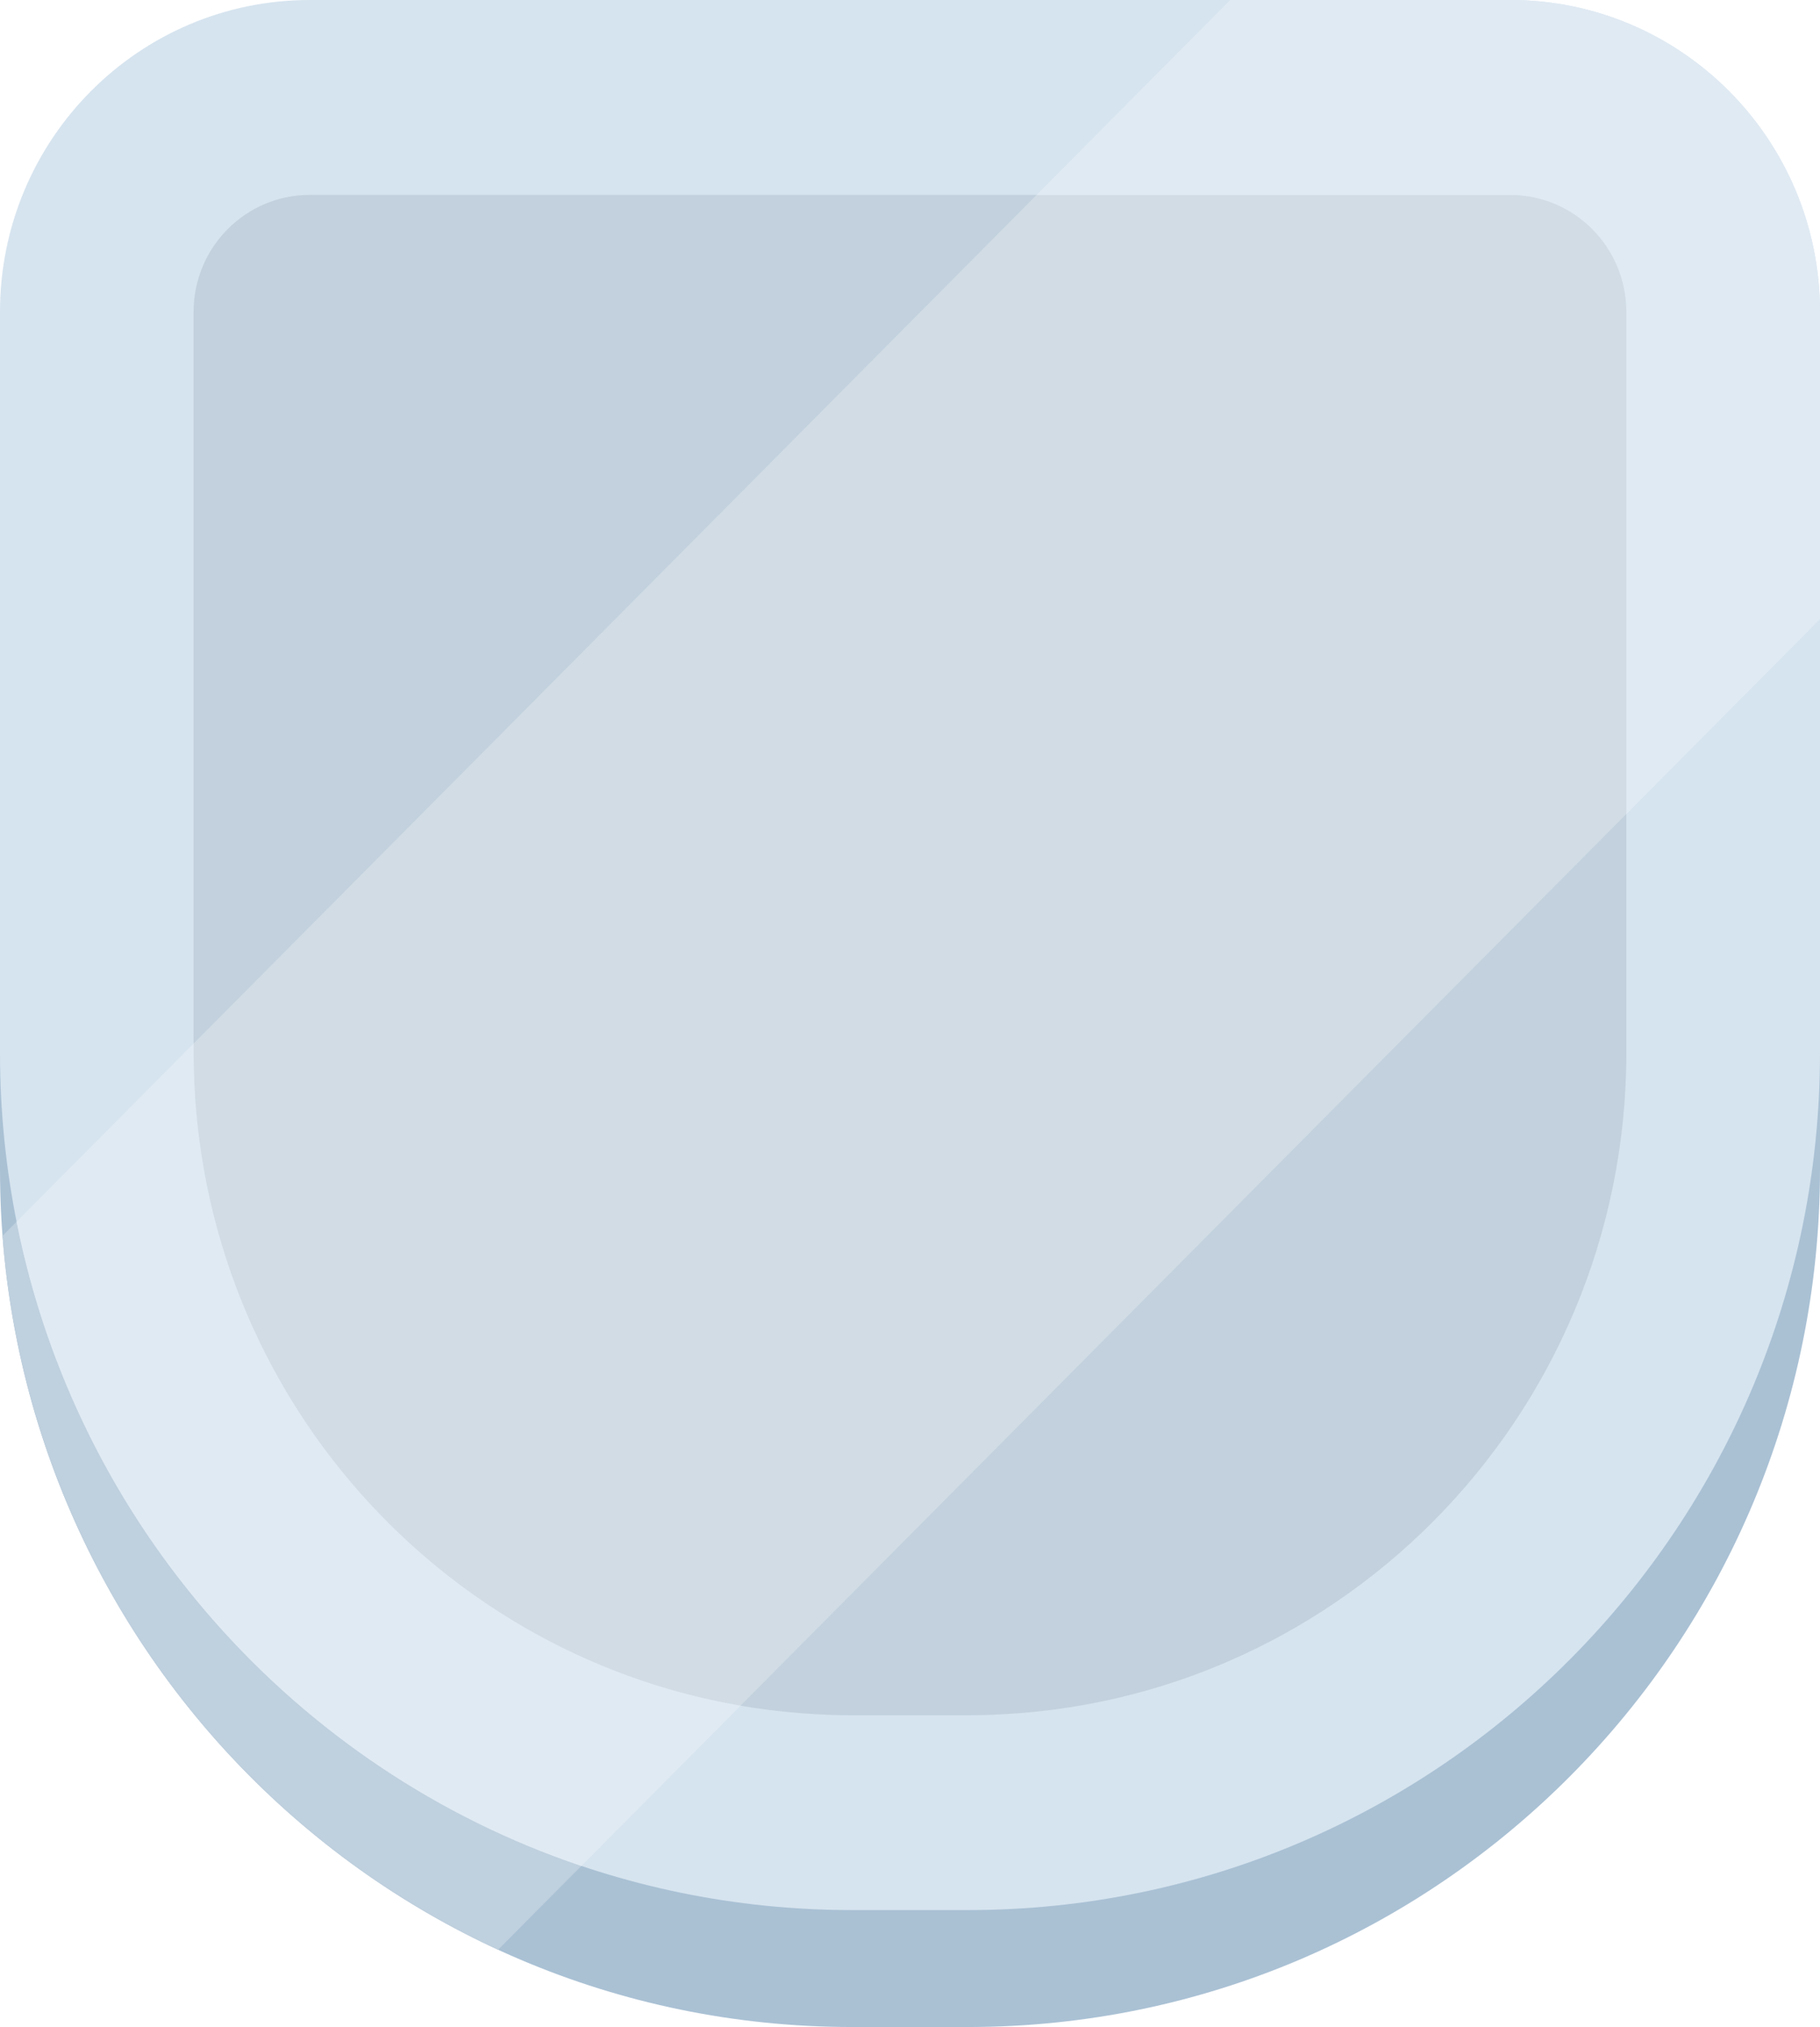
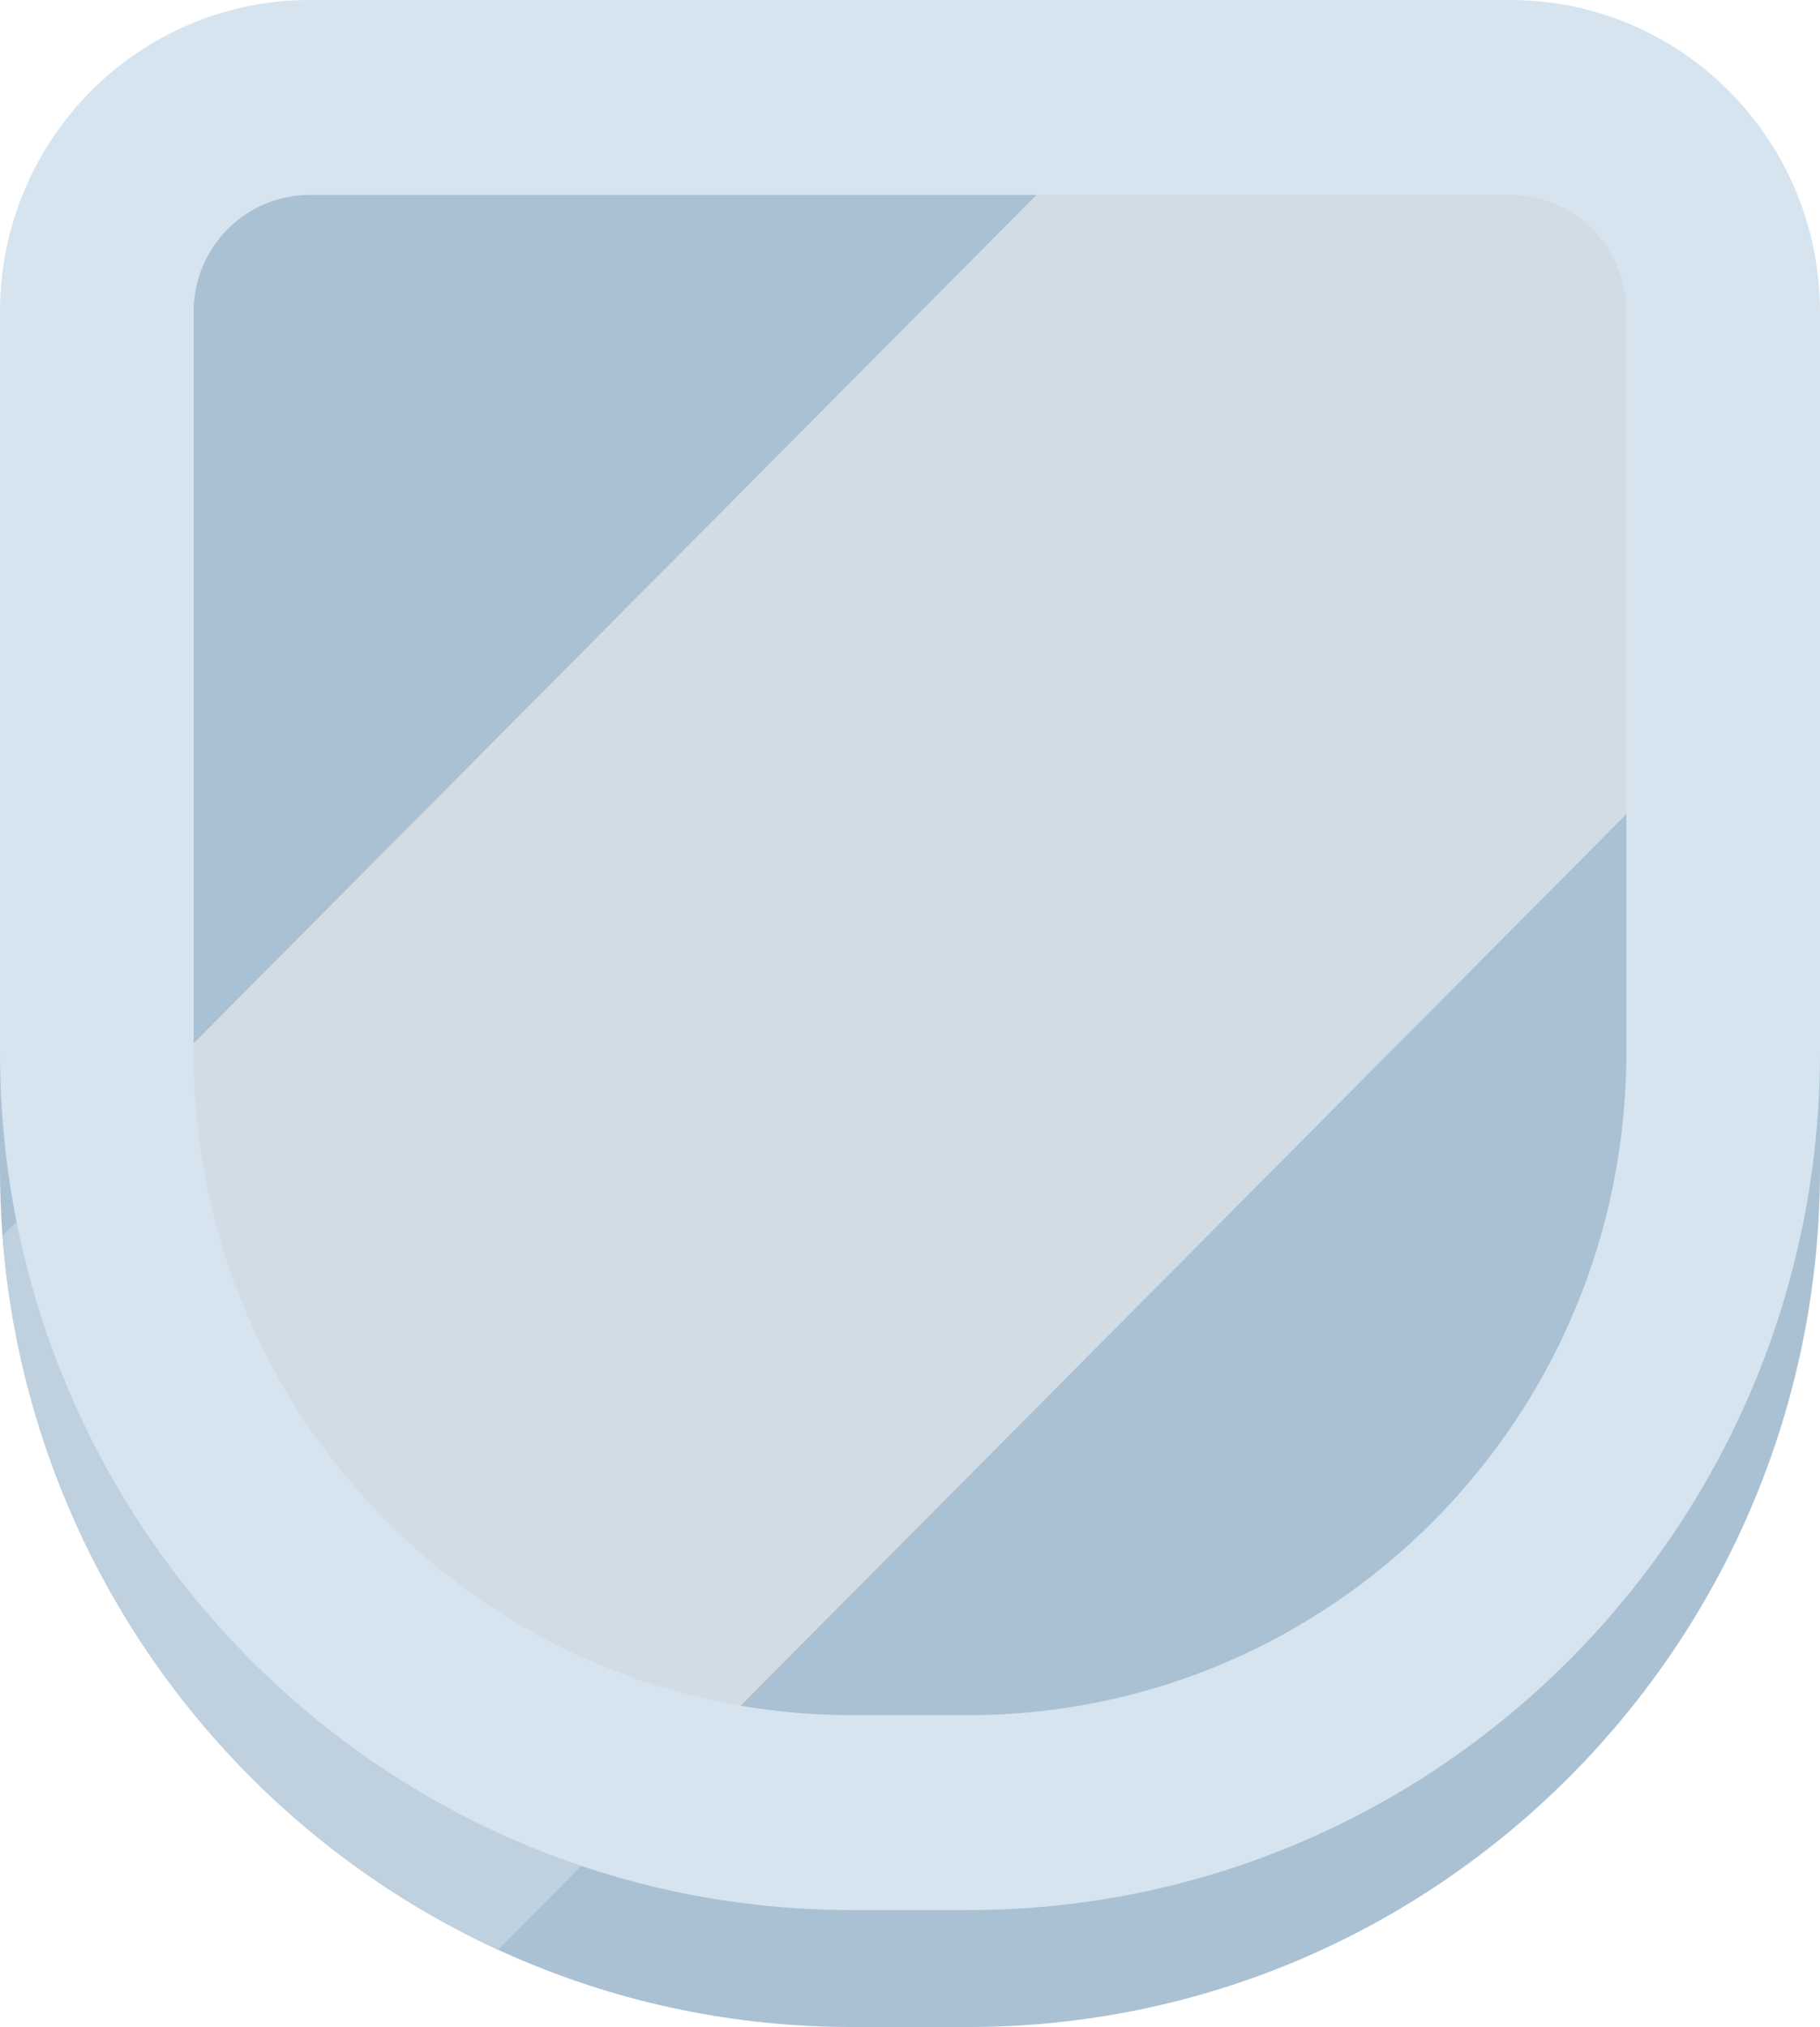
<svg xmlns="http://www.w3.org/2000/svg" width="53" height="59" viewBox="0 0 53 59">
  <title>Silver Blank</title>
  <g fill="none">
    <path d="M9.021 3.404H43.98c4.98 0 9.02 4.064 9.02 9.076v21.557C53 47.824 41.893 59 28.191 59H24.81C11.107 59 0 47.824 0 34.038V12.481c0-5.013 4.039-9.077 9.021-9.077z" fill="#AAC1D4" />
-     <path d="M9.021 3.404H43.98c4.98 0 9.02 4.064 9.02 9.076v14.182c0 12.846-10.35 23.26-23.117 23.26h-6.766C10.35 49.923 0 39.51 0 26.663V12.481c0-5.013 4.039-9.077 9.021-9.077z" fill="#C2D1DD" />
    <path d="M32.442 3.404H43.98c4.98 0 9.02 4.064 9.02 9.076v5.54L14.505 56.751A24.97 24.97 0 0 1 .073 35.972l32.37-32.568z" fill="#BFD0DE" />
    <path d="M32.442 3.404H43.98c4.98 0 9.02 4.064 9.02 9.076v5.54L18.916 52.313c-5.694-2.018-9.456-4.127-11.285-6.325-1.828-2.199-3.395-6.496-4.7-12.892L32.442 3.404z" fill="#D1DCE5" />
    <path d="M9.021 5.673c-1.868 0-3.383 1.524-3.383 3.404v21.558c0 10.652 8.583 19.288 19.17 19.288h3.383c10.588 0 19.17-8.636 19.17-19.288V9.077c0-1.88-1.514-3.404-3.382-3.404H9.02zm0-5.673H43.98C48.96 0 53 4.064 53 9.077v21.558c0 13.785-11.107 24.961-24.809 24.961H24.81C11.107 55.596 0 44.42 0 30.635V9.077C0 4.064 4.039 0 9.021 0z" fill="#D6E4EF" />
-     <path d="M5.638 30.373v.262c0 9.54 6.885 17.463 15.928 19.013l-4.635 4.664C8.598 51.506 2.235 44.37.483 35.56l5.155-5.187zm41.724-6.68V9.077c0-1.88-1.515-3.404-3.383-3.404H30.187L35.825 0h8.154C48.96 0 53 4.064 53 9.077v8.943l-5.638 5.673z" fill="#E0EAF3" />
  </g>
</svg>